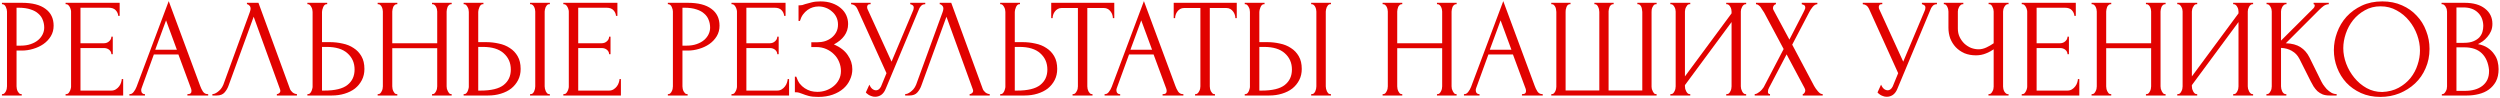
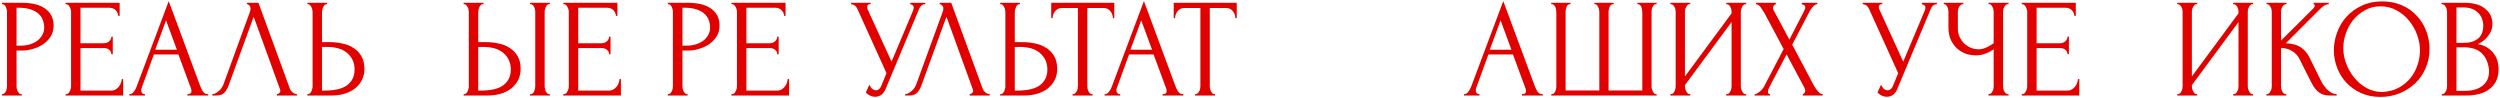
<svg xmlns="http://www.w3.org/2000/svg" width="890" height="35" viewBox="0 0 890 35" fill="none">
  <path d="M0.691 1H7.791C11.491 1 14.291 1.717 16.191 3.15C18.125 4.55 19.091 6.55 19.091 9.15C19.091 10.55 18.758 11.8 18.091 12.9C17.425 14 16.541 14.933 15.441 15.7C14.375 16.433 13.158 17 11.791 17.4C10.458 17.8 9.125 18 7.791 18H5.891V30.75C5.891 31.017 5.925 31.317 5.991 31.65C6.058 31.95 6.158 32.233 6.291 32.5C6.458 32.767 6.625 33 6.791 33.2C6.991 33.4 7.225 33.5 7.491 33.5H7.741V34H0.691V33.5H0.941C1.175 33.5 1.391 33.4 1.591 33.2C1.791 33 1.958 32.767 2.091 32.5C2.225 32.233 2.325 31.95 2.391 31.65C2.458 31.317 2.491 31.017 2.491 30.75V4.1C2.491 3.633 2.358 3.1 2.091 2.5C1.825 1.9 1.441 1.567 0.941 1.5H0.691V1ZM5.891 2.75V16.25H7.391C8.725 16.25 9.908 16.067 10.941 15.7C12.008 15.333 12.891 14.85 13.591 14.25C14.291 13.65 14.825 12.967 15.191 12.2C15.558 11.433 15.741 10.65 15.741 9.85C15.741 8.883 15.575 7.983 15.241 7.15C14.941 6.283 14.425 5.533 13.691 4.9C12.991 4.233 12.058 3.717 10.891 3.35C9.725 2.95 8.291 2.75 6.591 2.75H5.891Z" fill="#E10200" />
  <path d="M23.349 33.5H23.599C23.866 33.5 24.099 33.417 24.299 33.25C24.499 33.05 24.666 32.817 24.799 32.55C24.965 32.283 25.082 32 25.149 31.7C25.249 31.4 25.299 31.117 25.299 30.85V4.1C25.299 3.867 25.249 3.6 25.149 3.3C25.082 3 24.965 2.717 24.799 2.45C24.666 2.183 24.499 1.967 24.299 1.8C24.099 1.6 23.866 1.5 23.599 1.5H23.349V1H42.599V5.65H42.099C42.032 4.883 41.732 4.217 41.199 3.65C40.666 3.05 39.832 2.75 38.699 2.75H28.649V15.4H36.949C37.715 15.4 38.349 15.167 38.849 14.7C39.382 14.233 39.649 13.683 39.649 13.05H40.149V19.3H39.649C39.649 18.7 39.399 18.183 38.899 17.75C38.399 17.317 37.749 17.1 36.949 17.1H28.649V32.25H39.599C40.232 32.25 40.782 32.1 41.249 31.8C41.715 31.5 42.099 31.15 42.399 30.75C42.732 30.317 42.965 29.867 43.099 29.4C43.266 28.9 43.349 28.483 43.349 28.15H43.849V34H23.349V33.5Z" fill="#E10200" />
  <path d="M66.716 33.5H66.966C67.766 33.5 68.166 33.133 68.166 32.4C68.166 32.133 68.116 31.85 68.016 31.55L63.516 19.4H54.766L50.416 31.35C50.316 31.617 50.266 31.867 50.266 32.1C50.266 32.533 50.383 32.883 50.616 33.15C50.85 33.383 51.1 33.5 51.366 33.5H51.616V34H46.066V33.5H46.316C46.75 33.5 47.166 33.25 47.566 32.75C48 32.217 48.35 31.6 48.616 30.9L60.066 0.4L71.266 30.6C71.5 31.267 71.816 31.917 72.216 32.55C72.65 33.183 73.2 33.5 73.866 33.5H74.116V34H66.716V33.5ZM55.266 17.7H62.966L59.116 7.25L55.266 17.7Z" fill="#E10200" />
  <path d="M81.359 30.5C81.059 31.367 80.592 32.167 79.959 32.9C79.325 33.633 78.392 34 77.159 34H75.609V33.5C75.809 33.5 76.075 33.45 76.409 33.35C76.742 33.217 77.092 33.017 77.459 32.75C77.825 32.483 78.192 32.15 78.559 31.75C78.925 31.317 79.242 30.783 79.509 30.15L88.959 4.25C89.125 3.75 89.209 3.367 89.209 3.1C89.209 2.6 89.059 2.217 88.759 1.95C88.492 1.65 88.209 1.5 87.909 1.5V1H92.009L103.209 31.6C103.375 32.067 103.692 32.5 104.159 32.9C104.625 33.267 105.142 33.467 105.709 33.5V34H98.559V33.5C98.825 33.5 99.092 33.4 99.359 33.2C99.659 32.967 99.809 32.667 99.809 32.3C99.809 32.2 99.775 32.05 99.709 31.85L90.309 5.95L81.359 30.5Z" fill="#E10200" />
  <path d="M109.433 33.5H109.683C109.916 33.5 110.133 33.417 110.333 33.25C110.533 33.05 110.699 32.817 110.833 32.55C110.966 32.283 111.066 32 111.133 31.7C111.233 31.4 111.283 31.133 111.283 30.9V4.25C111.283 4.017 111.249 3.733 111.183 3.4C111.116 3.067 110.999 2.767 110.833 2.5C110.699 2.233 110.533 2 110.333 1.8C110.133 1.6 109.916 1.5 109.683 1.5H109.433V1H116.483V1.5H116.133C115.666 1.567 115.299 1.933 115.033 2.6C114.766 3.233 114.633 3.783 114.633 4.25V15H117.433C118.966 15 120.466 15.167 121.933 15.5C123.433 15.8 124.749 16.333 125.883 17.1C127.049 17.833 127.983 18.817 128.683 20.05C129.383 21.25 129.733 22.75 129.733 24.55C129.733 26.017 129.433 27.333 128.833 28.5C128.233 29.667 127.416 30.667 126.383 31.5C125.349 32.3 124.116 32.917 122.683 33.35C121.283 33.783 119.766 34 118.133 34H109.433V33.5ZM115.383 32.25C119.249 32.25 122.016 31.583 123.683 30.25C125.383 28.917 126.233 27.083 126.233 24.75C126.233 22.383 125.383 20.45 123.683 18.95C122.016 17.45 119.549 16.7 116.283 16.7H114.633V32.25H115.383Z" fill="#E10200" />
-   <path d="M153.797 33.5H154.047C154.28 33.5 154.497 33.417 154.697 33.25C154.897 33.05 155.064 32.817 155.197 32.55C155.364 32.25 155.48 31.95 155.547 31.65C155.614 31.317 155.647 31.017 155.647 30.75V17.15H139.647V30.75C139.647 31.017 139.68 31.317 139.747 31.65C139.814 31.95 139.914 32.233 140.047 32.5C140.18 32.767 140.33 33 140.497 33.2C140.697 33.4 140.93 33.5 141.197 33.5H141.447V34H134.447V33.5H134.697C134.93 33.5 135.147 33.417 135.347 33.25C135.547 33.05 135.714 32.817 135.847 32.55C136.014 32.25 136.13 31.95 136.197 31.65C136.264 31.317 136.297 31.017 136.297 30.75V4.1C136.297 3.867 136.264 3.6 136.197 3.3C136.13 3 136.03 2.717 135.897 2.45C135.764 2.183 135.597 1.967 135.397 1.8C135.197 1.6 134.964 1.5 134.697 1.5H134.447V1H141.447V1.5H141.197C140.93 1.5 140.697 1.6 140.497 1.8C140.297 1.967 140.13 2.183 139.997 2.45C139.897 2.717 139.814 3 139.747 3.3C139.68 3.6 139.647 3.867 139.647 4.1V15.4H155.647V4.1C155.647 3.867 155.614 3.6 155.547 3.3C155.48 3 155.38 2.717 155.247 2.45C155.114 2.183 154.947 1.967 154.747 1.8C154.547 1.6 154.314 1.5 154.047 1.5H153.797V1H160.797V1.5H160.547C160.28 1.5 160.047 1.6 159.847 1.8C159.647 1.967 159.48 2.183 159.347 2.45C159.247 2.717 159.164 3 159.097 3.3C159.03 3.6 158.997 3.867 158.997 4.1V30.75C158.997 31.017 159.03 31.317 159.097 31.65C159.197 31.95 159.314 32.233 159.447 32.5C159.58 32.767 159.73 33 159.897 33.2C160.097 33.4 160.314 33.5 160.547 33.5H160.797V34H153.797V33.5Z" fill="#E10200" />
  <path d="M165.05 33.5H165.3C165.534 33.5 165.75 33.417 165.95 33.25C166.15 33.05 166.317 32.817 166.45 32.55C166.584 32.283 166.684 32 166.75 31.7C166.85 31.4 166.9 31.133 166.9 30.9V4.25C166.9 4.017 166.867 3.733 166.8 3.4C166.734 3.067 166.617 2.767 166.45 2.5C166.317 2.233 166.15 2 165.95 1.8C165.75 1.6 165.534 1.5 165.3 1.5H165.05V1H172.1V1.5H171.75C171.284 1.567 170.917 1.933 170.65 2.6C170.384 3.233 170.25 3.783 170.25 4.25V15H173.05C174.584 15 176.084 15.167 177.55 15.5C179.05 15.8 180.367 16.333 181.5 17.1C182.667 17.833 183.6 18.817 184.3 20.05C185 21.25 185.35 22.75 185.35 24.55C185.35 26.017 185.05 27.333 184.45 28.5C183.85 29.667 183.034 30.667 182 31.5C180.967 32.3 179.734 32.917 178.3 33.35C176.9 33.783 175.384 34 173.75 34H165.05V33.5ZM171 32.25C174.867 32.25 177.634 31.583 179.3 30.25C181 28.917 181.85 27.083 181.85 24.75C181.85 22.383 181 20.45 179.3 18.95C177.634 17.45 175.167 16.7 171.9 16.7H170.25V32.25H171ZM188.7 1H195.75V1.5H195.35C195.117 1.533 194.9 1.65 194.7 1.85C194.534 2.05 194.384 2.283 194.25 2.55C194.15 2.783 194.067 3.05 194 3.35C193.934 3.617 193.9 3.867 193.9 4.1V30.75C193.9 31.017 193.934 31.3 194 31.6C194.067 31.9 194.167 32.2 194.3 32.5C194.434 32.767 194.584 33 194.75 33.2C194.95 33.367 195.167 33.467 195.4 33.5H195.75V34H188.7V33.5H188.95C189.217 33.5 189.45 33.417 189.65 33.25C189.85 33.05 190.017 32.817 190.15 32.55C190.284 32.25 190.384 31.95 190.45 31.65C190.517 31.317 190.55 31.017 190.55 30.75V4.1C190.55 3.867 190.517 3.6 190.45 3.3C190.384 3 190.284 2.717 190.15 2.45C190.017 2.183 189.85 1.967 189.65 1.8C189.45 1.6 189.217 1.5 188.95 1.5H188.7V1Z" fill="#E10200" />
  <path d="M200.546 33.5H200.796C201.063 33.5 201.296 33.417 201.496 33.25C201.696 33.05 201.863 32.817 201.996 32.55C202.163 32.283 202.279 32 202.346 31.7C202.446 31.4 202.496 31.117 202.496 30.85V4.1C202.496 3.867 202.446 3.6 202.346 3.3C202.279 3 202.163 2.717 201.996 2.45C201.863 2.183 201.696 1.967 201.496 1.8C201.296 1.6 201.063 1.5 200.796 1.5H200.546V1H219.796V5.65H219.296C219.229 4.883 218.929 4.217 218.396 3.65C217.863 3.05 217.029 2.75 215.896 2.75H205.846V15.4H214.146C214.913 15.4 215.546 15.167 216.046 14.7C216.579 14.233 216.846 13.683 216.846 13.05H217.346V19.3H216.846C216.846 18.7 216.596 18.183 216.096 17.75C215.596 17.317 214.946 17.1 214.146 17.1H205.846V32.25H216.796C217.429 32.25 217.979 32.1 218.446 31.8C218.913 31.5 219.296 31.15 219.596 30.75C219.929 30.317 220.163 29.867 220.296 29.4C220.463 28.9 220.546 28.483 220.546 28.15H221.046V34H200.546V33.5Z" fill="#E10200" />
  <path d="M237.752 1H244.852C248.552 1 251.352 1.717 253.252 3.15C255.185 4.55 256.152 6.55 256.152 9.15C256.152 10.55 255.819 11.8 255.152 12.9C254.485 14 253.602 14.933 252.502 15.7C251.435 16.433 250.219 17 248.852 17.4C247.519 17.8 246.185 18 244.852 18H242.952V30.75C242.952 31.017 242.985 31.317 243.052 31.65C243.119 31.95 243.219 32.233 243.352 32.5C243.519 32.767 243.685 33 243.852 33.2C244.052 33.4 244.285 33.5 244.552 33.5H244.802V34H237.752V33.5H238.002C238.235 33.5 238.452 33.4 238.652 33.2C238.852 33 239.019 32.767 239.152 32.5C239.285 32.233 239.385 31.95 239.452 31.65C239.519 31.317 239.552 31.017 239.552 30.75V4.1C239.552 3.633 239.419 3.1 239.152 2.5C238.885 1.9 238.502 1.567 238.002 1.5H237.752V1ZM242.952 2.75V16.25H244.452C245.785 16.25 246.969 16.067 248.002 15.7C249.069 15.333 249.952 14.85 250.652 14.25C251.352 13.65 251.885 12.967 252.252 12.2C252.619 11.433 252.802 10.65 252.802 9.85C252.802 8.883 252.635 7.983 252.302 7.15C252.002 6.283 251.485 5.533 250.752 4.9C250.052 4.233 249.119 3.717 247.952 3.35C246.785 2.95 245.352 2.75 243.652 2.75H242.952Z" fill="#E10200" />
  <path d="M260.409 33.5H260.659C260.926 33.5 261.159 33.417 261.359 33.25C261.559 33.05 261.726 32.817 261.859 32.55C262.026 32.283 262.143 32 262.209 31.7C262.309 31.4 262.359 31.117 262.359 30.85V4.1C262.359 3.867 262.309 3.6 262.209 3.3C262.143 3 262.026 2.717 261.859 2.45C261.726 2.183 261.559 1.967 261.359 1.8C261.159 1.6 260.926 1.5 260.659 1.5H260.409V1H279.659V5.65H279.159C279.093 4.883 278.793 4.217 278.259 3.65C277.726 3.05 276.893 2.75 275.759 2.75H265.709V15.4H274.009C274.776 15.4 275.409 15.167 275.909 14.7C276.443 14.233 276.709 13.683 276.709 13.05H277.209V19.3H276.709C276.709 18.7 276.459 18.183 275.959 17.75C275.459 17.317 274.809 17.1 274.009 17.1H265.709V32.25H276.659C277.293 32.25 277.843 32.1 278.309 31.8C278.776 31.5 279.159 31.15 279.459 30.75C279.793 30.317 280.026 29.867 280.159 29.4C280.326 28.9 280.409 28.483 280.409 28.15H280.909V34H260.409V33.5Z" fill="#E10200" />
-   <path d="M284.277 1.9H284.727C284.994 1.9 285.294 1.867 285.627 1.8C285.96 1.7 286.31 1.583 286.677 1.45C287.31 1.25 288.06 1.05 288.927 0.85C289.794 0.617 290.844 0.5 292.077 0.5C293.644 0.5 295.027 0.717 296.227 1.15C297.46 1.583 298.494 2.167 299.327 2.9C300.194 3.633 300.844 4.483 301.277 5.45C301.71 6.417 301.927 7.45 301.927 8.55C301.927 10.117 301.477 11.517 300.577 12.75C299.71 13.95 298.477 14.967 296.877 15.8C299.144 16.8 300.794 18.083 301.827 19.65C302.894 21.183 303.427 22.85 303.427 24.65C303.427 25.95 303.144 27.2 302.577 28.4C302.044 29.6 301.26 30.65 300.227 31.55C299.194 32.45 297.927 33.167 296.427 33.7C294.927 34.233 293.21 34.5 291.277 34.5C289.877 34.5 288.744 34.383 287.877 34.15C287.01 33.917 286.26 33.667 285.627 33.4C285.227 33.233 284.844 33.1 284.477 33C284.144 32.9 283.794 32.85 283.427 32.85H282.977V27.3H283.477C283.777 28.233 284.177 29.05 284.677 29.75C285.21 30.417 285.81 30.967 286.477 31.4C287.144 31.833 287.86 32.167 288.627 32.4C289.394 32.6 290.177 32.7 290.977 32.7C292.01 32.7 293.027 32.533 294.027 32.2C295.06 31.833 295.96 31.333 296.727 30.7C297.527 30.067 298.16 29.3 298.627 28.4C299.127 27.467 299.377 26.433 299.377 25.3C299.377 24.167 299.16 23.083 298.727 22.05C298.294 20.983 297.677 20.067 296.877 19.3C296.11 18.533 295.194 17.917 294.127 17.45C293.06 16.983 291.894 16.75 290.627 16.75H288.827V15.05H290.877C291.877 15.05 292.827 14.917 293.727 14.65C294.627 14.35 295.41 13.933 296.077 13.4C296.777 12.833 297.327 12.167 297.727 11.4C298.127 10.633 298.327 9.75 298.327 8.75C298.327 7.75 298.127 6.85 297.727 6.05C297.327 5.25 296.794 4.583 296.127 4.05C295.494 3.483 294.76 3.05 293.927 2.75C293.127 2.45 292.294 2.3 291.427 2.3C290.727 2.3 290.044 2.4 289.377 2.6C288.71 2.8 288.077 3.117 287.477 3.55C286.877 3.983 286.344 4.517 285.877 5.15C285.41 5.783 285.044 6.55 284.777 7.45H284.277V1.9Z" fill="#E10200" />
  <path d="M302.992 1H309.942V1.5H309.642C309.275 1.5 309.025 1.617 308.892 1.85C308.758 2.05 308.692 2.267 308.692 2.5C308.692 2.667 308.708 2.817 308.742 2.95C308.775 3.083 308.808 3.183 308.842 3.25L317.392 21.95L325.042 3.8C325.075 3.733 325.125 3.6 325.192 3.4C325.258 3.167 325.292 2.95 325.292 2.75C325.292 2.283 325.125 1.967 324.792 1.8C324.458 1.6 324.208 1.5 324.042 1.5V1H329.392V1.5C328.792 1.5 328.325 1.667 327.992 2C327.692 2.3 327.458 2.617 327.292 2.95L315.292 31.65C314.892 32.617 314.358 33.333 313.692 33.8C313.025 34.233 312.308 34.45 311.542 34.45C311.042 34.45 310.592 34.367 310.192 34.2C309.792 34.067 309.442 33.9 309.142 33.7C308.842 33.5 308.608 33.317 308.442 33.15C308.308 32.983 308.242 32.9 308.242 32.9L309.492 30.15C309.758 30.783 310.108 31.283 310.542 31.65C310.975 31.983 311.425 32.15 311.892 32.15C312.192 32.15 312.492 32.05 312.792 31.85C313.125 31.617 313.408 31.267 313.642 30.8L315.592 26.05L305.192 3.1C304.725 2.1 303.992 1.567 302.992 1.5V1Z" fill="#E10200" />
  <path d="M327.989 30.5C327.689 31.367 327.223 32.167 326.589 32.9C325.956 33.633 325.023 34 323.789 34H322.239V33.5C322.439 33.5 322.706 33.45 323.039 33.35C323.373 33.217 323.723 33.017 324.089 32.75C324.456 32.483 324.823 32.15 325.189 31.75C325.556 31.317 325.873 30.783 326.139 30.15L335.589 4.25C335.756 3.75 335.839 3.367 335.839 3.1C335.839 2.6 335.689 2.217 335.389 1.95C335.123 1.65 334.839 1.5 334.539 1.5V1H338.639L349.839 31.6C350.006 32.067 350.323 32.5 350.789 32.9C351.256 33.267 351.773 33.467 352.339 33.5V34H345.189V33.5C345.456 33.5 345.723 33.4 345.989 33.2C346.289 32.967 346.439 32.667 346.439 32.3C346.439 32.2 346.406 32.05 346.339 31.85L336.939 5.95L327.989 30.5Z" fill="#E10200" />
  <path d="M356.064 33.5H356.314C356.547 33.5 356.764 33.417 356.964 33.25C357.164 33.05 357.33 32.817 357.464 32.55C357.597 32.283 357.697 32 357.764 31.7C357.864 31.4 357.914 31.133 357.914 30.9V4.25C357.914 4.017 357.88 3.733 357.814 3.4C357.747 3.067 357.63 2.767 357.464 2.5C357.33 2.233 357.164 2 356.964 1.8C356.764 1.6 356.547 1.5 356.314 1.5H356.064V1H363.114V1.5H362.764C362.297 1.567 361.93 1.933 361.664 2.6C361.397 3.233 361.264 3.783 361.264 4.25V15H364.064C365.597 15 367.097 15.167 368.564 15.5C370.064 15.8 371.38 16.333 372.514 17.1C373.68 17.833 374.614 18.817 375.314 20.05C376.014 21.25 376.364 22.75 376.364 24.55C376.364 26.017 376.064 27.333 375.464 28.5C374.864 29.667 374.047 30.667 373.014 31.5C371.98 32.3 370.747 32.917 369.314 33.35C367.914 33.783 366.397 34 364.764 34H356.064V33.5ZM362.014 32.25C365.88 32.25 368.647 31.583 370.314 30.25C372.014 28.917 372.864 27.083 372.864 24.75C372.864 22.383 372.014 20.45 370.314 18.95C368.647 17.45 366.18 16.7 362.914 16.7H361.264V32.25H362.014Z" fill="#E10200" />
  <path d="M388.684 33.5H388.934V34H381.834V33.5H382.084C382.351 33.5 382.584 33.4 382.784 33.2C382.984 33 383.151 32.767 383.284 32.5C383.451 32.233 383.568 31.95 383.634 31.65C383.701 31.317 383.734 31.017 383.734 30.75V2.85H377.934C377.401 2.85 376.934 2.967 376.534 3.2C376.134 3.433 375.801 3.733 375.534 4.1C375.268 4.433 375.068 4.817 374.934 5.25C374.801 5.65 374.734 6.05 374.734 6.45H374.234V1H396.684V6.45H396.184C396.184 6.05 396.118 5.65 395.984 5.25C395.851 4.817 395.651 4.433 395.384 4.1C395.118 3.733 394.784 3.433 394.384 3.2C393.984 2.967 393.518 2.85 392.984 2.85H387.084V30.75C387.084 31.017 387.118 31.317 387.184 31.65C387.251 31.95 387.351 32.233 387.484 32.5C387.651 32.767 387.818 33 387.984 33.2C388.184 33.4 388.418 33.5 388.684 33.5Z" fill="#E10200" />
  <path d="M413.884 33.5H414.134C414.934 33.5 415.334 33.133 415.334 32.4C415.334 32.133 415.284 31.85 415.184 31.55L410.684 19.4H401.934L397.584 31.35C397.484 31.617 397.434 31.867 397.434 32.1C397.434 32.533 397.551 32.883 397.784 33.15C398.018 33.383 398.268 33.5 398.534 33.5H398.784V34H393.234V33.5H393.484C393.918 33.5 394.334 33.25 394.734 32.75C395.168 32.217 395.518 31.6 395.784 30.9L407.234 0.4L418.434 30.6C418.668 31.267 418.984 31.917 419.384 32.55C419.818 33.183 420.368 33.5 421.034 33.5H421.284V34H413.884V33.5ZM402.434 17.7H410.134L406.284 7.25L402.434 17.7Z" fill="#E10200" />
  <path d="M432.288 33.5H432.538V34H425.438V33.5H425.688C425.955 33.5 426.188 33.4 426.388 33.2C426.588 33 426.755 32.767 426.888 32.5C427.055 32.233 427.171 31.95 427.238 31.65C427.305 31.317 427.338 31.017 427.338 30.75V2.85H421.538C421.005 2.85 420.538 2.967 420.138 3.2C419.738 3.433 419.405 3.733 419.138 4.1C418.871 4.433 418.671 4.817 418.538 5.25C418.405 5.65 418.338 6.05 418.338 6.45H417.838V1H440.288V6.45H439.788C439.788 6.05 439.721 5.65 439.588 5.25C439.455 4.817 439.255 4.433 438.988 4.1C438.721 3.733 438.388 3.433 437.988 3.2C437.588 2.967 437.121 2.85 436.588 2.85H430.688V30.75C430.688 31.017 430.721 31.317 430.788 31.65C430.855 31.95 430.955 32.233 431.088 32.5C431.255 32.767 431.421 33 431.588 33.2C431.788 33.4 432.021 33.5 432.288 33.5Z" fill="#E10200" />
-   <path d="M443.127 33.5H443.377C443.61 33.5 443.827 33.417 444.027 33.25C444.227 33.05 444.393 32.817 444.527 32.55C444.66 32.283 444.76 32 444.827 31.7C444.927 31.4 444.977 31.133 444.977 30.9V4.25C444.977 4.017 444.943 3.733 444.877 3.4C444.81 3.067 444.693 2.767 444.527 2.5C444.393 2.233 444.227 2 444.027 1.8C443.827 1.6 443.61 1.5 443.377 1.5H443.127V1H450.177V1.5H449.827C449.36 1.567 448.993 1.933 448.727 2.6C448.46 3.233 448.327 3.783 448.327 4.25V15H451.127C452.66 15 454.16 15.167 455.627 15.5C457.127 15.8 458.443 16.333 459.577 17.1C460.743 17.833 461.677 18.817 462.377 20.05C463.077 21.25 463.427 22.75 463.427 24.55C463.427 26.017 463.127 27.333 462.527 28.5C461.927 29.667 461.11 30.667 460.077 31.5C459.043 32.3 457.81 32.917 456.377 33.35C454.977 33.783 453.46 34 451.827 34H443.127V33.5ZM449.077 32.25C452.943 32.25 455.71 31.583 457.377 30.25C459.077 28.917 459.927 27.083 459.927 24.75C459.927 22.383 459.077 20.45 457.377 18.95C455.71 17.45 453.243 16.7 449.977 16.7H448.327V32.25H449.077ZM466.777 1H473.827V1.5H473.427C473.193 1.533 472.977 1.65 472.777 1.85C472.61 2.05 472.46 2.283 472.327 2.55C472.227 2.783 472.143 3.05 472.077 3.35C472.01 3.617 471.977 3.867 471.977 4.1V30.75C471.977 31.017 472.01 31.3 472.077 31.6C472.143 31.9 472.243 32.2 472.377 32.5C472.51 32.767 472.66 33 472.827 33.2C473.027 33.367 473.243 33.467 473.477 33.5H473.827V34H466.777V33.5H467.027C467.293 33.5 467.527 33.417 467.727 33.25C467.927 33.05 468.093 32.817 468.227 32.55C468.36 32.25 468.46 31.95 468.527 31.65C468.593 31.317 468.627 31.017 468.627 30.75V4.1C468.627 3.867 468.593 3.6 468.527 3.3C468.46 3 468.36 2.717 468.227 2.45C468.093 2.183 467.927 1.967 467.727 1.8C467.527 1.6 467.293 1.5 467.027 1.5H466.777V1Z" fill="#E10200" />
-   <path d="M511.561 33.5H511.811C512.044 33.5 512.261 33.417 512.461 33.25C512.661 33.05 512.827 32.817 512.961 32.55C513.127 32.25 513.244 31.95 513.311 31.65C513.377 31.317 513.411 31.017 513.411 30.75V17.15H497.411V30.75C497.411 31.017 497.444 31.317 497.511 31.65C497.577 31.95 497.677 32.233 497.811 32.5C497.944 32.767 498.094 33 498.261 33.2C498.461 33.4 498.694 33.5 498.961 33.5H499.211V34H492.211V33.5H492.461C492.694 33.5 492.911 33.417 493.111 33.25C493.311 33.05 493.477 32.817 493.611 32.55C493.777 32.25 493.894 31.95 493.961 31.65C494.027 31.317 494.061 31.017 494.061 30.75V4.1C494.061 3.867 494.027 3.6 493.961 3.3C493.894 3 493.794 2.717 493.661 2.45C493.527 2.183 493.361 1.967 493.161 1.8C492.961 1.6 492.727 1.5 492.461 1.5H492.211V1H499.211V1.5H498.961C498.694 1.5 498.461 1.6 498.261 1.8C498.061 1.967 497.894 2.183 497.761 2.45C497.661 2.717 497.577 3 497.511 3.3C497.444 3.6 497.411 3.867 497.411 4.1V15.4H513.411V4.1C513.411 3.867 513.377 3.6 513.311 3.3C513.244 3 513.144 2.717 513.011 2.45C512.877 2.183 512.711 1.967 512.511 1.8C512.311 1.6 512.077 1.5 511.811 1.5H511.561V1H518.561V1.5H518.311C518.044 1.5 517.811 1.6 517.611 1.8C517.411 1.967 517.244 2.183 517.111 2.45C517.011 2.717 516.927 3 516.861 3.3C516.794 3.6 516.761 3.867 516.761 4.1V30.75C516.761 31.017 516.794 31.317 516.861 31.65C516.961 31.95 517.077 32.233 517.211 32.5C517.344 32.767 517.494 33 517.661 33.2C517.861 33.4 518.077 33.5 518.311 33.5H518.561V34H511.561V33.5Z" fill="#E10200" />
  <path d="M541.814 33.5H542.064C542.864 33.5 543.264 33.133 543.264 32.4C543.264 32.133 543.214 31.85 543.114 31.55L538.614 19.4H529.864L525.514 31.35C525.414 31.617 525.364 31.867 525.364 32.1C525.364 32.533 525.481 32.883 525.714 33.15C525.947 33.383 526.197 33.5 526.464 33.5H526.714V34H521.164V33.5H521.414C521.847 33.5 522.264 33.25 522.664 32.75C523.097 32.217 523.447 31.6 523.714 30.9L535.164 0.4L546.364 30.6C546.597 31.267 546.914 31.917 547.314 32.55C547.747 33.183 548.297 33.5 548.964 33.5H549.214V34H541.814V33.5ZM530.364 17.7H538.064L534.214 7.25L530.364 17.7Z" fill="#E10200" />
  <path d="M567.606 1H574.456V1.5H574.206C573.94 1.5 573.706 1.6 573.506 1.8C573.306 1.967 573.14 2.183 573.006 2.45C572.906 2.717 572.823 3 572.756 3.3C572.69 3.567 572.656 3.8 572.656 4V32.2H584.656V4.25C584.656 4.017 584.623 3.75 584.556 3.45C584.523 3.117 584.456 2.817 584.356 2.55C584.256 2.283 584.106 2.05 583.906 1.85C583.74 1.65 583.523 1.533 583.256 1.5H582.906V1H589.756V1.5H589.506C589.206 1.5 588.956 1.6 588.756 1.8C588.59 2 588.44 2.233 588.306 2.5C588.173 2.767 588.073 3.067 588.006 3.4C587.973 3.733 587.956 4.017 587.956 4.25V30.9C587.956 31.133 587.99 31.4 588.056 31.7C588.156 32 588.273 32.283 588.406 32.55C588.54 32.817 588.69 33.05 588.856 33.25C589.056 33.417 589.273 33.5 589.506 33.5H589.756V34H552.256V33.5H552.506C552.74 33.5 552.956 33.417 553.156 33.25C553.356 33.05 553.523 32.817 553.656 32.55C553.79 32.283 553.89 32 553.956 31.7C554.023 31.4 554.056 31.133 554.056 30.9V4.25C554.056 4.017 554.023 3.733 553.956 3.4C553.923 3.067 553.84 2.767 553.706 2.5C553.573 2.233 553.406 2 553.206 1.8C553.04 1.6 552.806 1.5 552.506 1.5H552.256V1H559.106V1.5H558.756C558.49 1.533 558.256 1.65 558.056 1.85C557.89 2.05 557.756 2.283 557.656 2.55C557.556 2.817 557.473 3.117 557.406 3.45C557.373 3.75 557.356 4.017 557.356 4.25V32.2H569.356V4.25C569.356 4.017 569.323 3.733 569.256 3.4C569.19 3.067 569.09 2.767 568.956 2.5C568.856 2.233 568.706 2 568.506 1.8C568.306 1.6 568.09 1.5 567.856 1.5H567.606V1Z" fill="#E10200" />
  <path d="M614.538 33.5H614.788C615.055 33.5 615.288 33.417 615.488 33.25C615.688 33.05 615.855 32.817 615.988 32.55C616.155 32.25 616.271 31.95 616.338 31.65C616.405 31.317 616.438 31.017 616.438 30.75V7.85L599.838 30.3V30.75C599.838 31.017 599.871 31.317 599.938 31.65C600.038 31.95 600.155 32.233 600.288 32.5C600.421 32.767 600.588 33 600.788 33.2C600.988 33.4 601.221 33.5 601.488 33.5H601.738V34H594.638V33.5H594.888C595.155 33.5 595.388 33.417 595.588 33.25C595.788 33.05 595.955 32.817 596.088 32.55C596.255 32.25 596.371 31.95 596.438 31.65C596.505 31.317 596.538 31.017 596.538 30.75V4.1C596.538 3.867 596.505 3.6 596.438 3.3C596.371 3 596.255 2.717 596.088 2.45C595.955 2.183 595.788 1.967 595.588 1.8C595.388 1.6 595.155 1.5 594.888 1.5H594.638V1H601.738V1.5H601.338C601.105 1.533 600.888 1.65 600.688 1.85C600.521 2.05 600.371 2.283 600.238 2.55C600.105 2.783 600.005 3.05 599.938 3.35C599.871 3.617 599.838 3.867 599.838 4.1V27.2L616.438 4.75V4.1C616.438 3.867 616.405 3.6 616.338 3.3C616.271 3 616.155 2.717 615.988 2.45C615.855 2.183 615.688 1.967 615.488 1.8C615.288 1.6 615.055 1.5 614.788 1.5H614.538V1H621.638V1.5H621.388C621.121 1.5 620.888 1.6 620.688 1.8C620.488 1.967 620.321 2.183 620.188 2.45C620.055 2.717 619.938 3 619.838 3.3C619.771 3.6 619.738 3.867 619.738 4.1V30.75C619.738 31.017 619.771 31.3 619.838 31.6C619.938 31.9 620.055 32.2 620.188 32.5C620.321 32.767 620.488 33 620.688 33.2C620.888 33.4 621.121 33.5 621.388 33.5H621.638V34H614.538V33.5Z" fill="#E10200" />
  <path d="M634.976 17.45L628.026 4.45C627.86 4.183 627.659 3.883 627.426 3.55C627.226 3.183 627.01 2.85 626.776 2.55C626.543 2.25 626.276 2 625.976 1.8C625.71 1.6 625.426 1.5 625.126 1.5V1H632.226V1.5C632.026 1.5 631.793 1.633 631.526 1.9C631.293 2.167 631.176 2.5 631.176 2.9C631.176 3.133 631.243 3.367 631.376 3.6L637.026 14.1L642.176 4.1C642.176 4 642.226 3.9 642.326 3.8C642.393 3.633 642.46 3.467 642.526 3.3C642.626 3.1 642.676 2.917 642.676 2.75C642.676 2.217 642.493 1.883 642.126 1.75C641.759 1.583 641.526 1.5 641.426 1.5V1H646.976V1.5C646.41 1.5 645.86 1.817 645.326 2.45C644.826 3.05 644.426 3.65 644.126 4.25L638.026 15.9L645.826 30.6C645.993 30.9 646.193 31.217 646.426 31.55C646.659 31.883 646.909 32.2 647.176 32.5C647.443 32.8 647.71 33.05 647.976 33.25C648.276 33.417 648.576 33.5 648.876 33.5V34H641.776V33.5C641.976 33.5 642.176 33.367 642.376 33.1C642.576 32.833 642.676 32.517 642.676 32.15C642.676 31.917 642.576 31.617 642.376 31.25L636.026 19.35L629.776 31.25C629.676 31.45 629.576 31.683 629.476 31.95C629.41 32.217 629.376 32.467 629.376 32.7C629.376 33.233 629.626 33.5 630.126 33.5V34H624.676V33.5C624.909 33.5 625.176 33.433 625.476 33.3C625.776 33.133 626.076 32.933 626.376 32.7C626.676 32.467 626.96 32.2 627.226 31.9C627.493 31.6 627.709 31.317 627.876 31.05L634.976 17.45Z" fill="#E10200" />
  <path d="M663.148 1H670.098V1.5H669.798C669.431 1.5 669.181 1.617 669.048 1.85C668.915 2.05 668.848 2.267 668.848 2.5C668.848 2.667 668.865 2.817 668.898 2.95C668.931 3.083 668.965 3.183 668.998 3.25L677.548 21.95L685.198 3.8C685.231 3.733 685.281 3.6 685.348 3.4C685.415 3.167 685.448 2.95 685.448 2.75C685.448 2.283 685.281 1.967 684.948 1.8C684.615 1.6 684.365 1.5 684.198 1.5V1H689.548V1.5C688.948 1.5 688.481 1.667 688.148 2C687.848 2.3 687.615 2.617 687.448 2.95L675.448 31.65C675.048 32.617 674.515 33.333 673.848 33.8C673.181 34.233 672.465 34.45 671.698 34.45C671.198 34.45 670.748 34.367 670.348 34.2C669.948 34.067 669.598 33.9 669.298 33.7C668.998 33.5 668.765 33.317 668.598 33.15C668.465 32.983 668.398 32.9 668.398 32.9L669.648 30.15C669.915 30.783 670.265 31.283 670.698 31.65C671.131 31.983 671.581 32.15 672.048 32.15C672.348 32.15 672.648 32.05 672.948 31.85C673.281 31.617 673.565 31.267 673.798 30.8L675.748 26.05L665.348 3.1C664.881 2.1 664.148 1.567 663.148 1.5V1Z" fill="#E10200" />
  <path d="M707.895 33.5H708.145C708.379 33.5 708.595 33.417 708.795 33.25C708.995 33.05 709.162 32.817 709.295 32.55C709.462 32.283 709.579 32 709.645 31.7C709.712 31.4 709.745 31.117 709.745 30.85V17.55C709.079 18.05 708.179 18.533 707.045 19C705.912 19.467 704.712 19.7 703.445 19.7C701.945 19.7 700.579 19.45 699.345 18.95C698.145 18.417 697.112 17.7 696.245 16.8C695.412 15.9 694.762 14.867 694.295 13.7C693.862 12.5 693.645 11.233 693.645 9.9V4.1C693.645 3.867 693.612 3.6 693.545 3.3C693.479 3 693.379 2.717 693.245 2.45C693.145 2.183 692.995 1.967 692.795 1.8C692.629 1.6 692.445 1.5 692.245 1.5H691.995V1H698.945V1.5H698.695C698.429 1.5 698.195 1.6 697.995 1.8C697.795 1.967 697.612 2.183 697.445 2.45C697.312 2.717 697.195 3 697.095 3.3C697.029 3.6 696.995 3.867 696.995 4.1V10.2C696.995 11.3 697.212 12.3 697.645 13.2C698.079 14.1 698.645 14.883 699.345 15.55C700.045 16.183 700.829 16.683 701.695 17.05C702.595 17.383 703.495 17.55 704.395 17.55C705.295 17.55 706.212 17.333 707.145 16.9C708.079 16.467 708.945 15.967 709.745 15.4V4.1C709.745 3.867 709.712 3.617 709.645 3.35C709.579 3.05 709.479 2.783 709.345 2.55C709.245 2.283 709.112 2.05 708.945 1.85C708.779 1.65 708.579 1.533 708.345 1.5H707.945V1H715.045V1.5H714.645C714.412 1.533 714.195 1.65 713.995 1.85C713.795 2.05 713.629 2.283 713.495 2.55C713.362 2.783 713.262 3.05 713.195 3.35C713.129 3.617 713.095 3.867 713.095 4.1V30.85C713.095 31.083 713.129 31.35 713.195 31.65C713.262 31.95 713.362 32.233 713.495 32.5C713.629 32.733 713.795 32.95 713.995 33.15C714.195 33.35 714.412 33.467 714.645 33.5H715.045V34H707.895V33.5Z" fill="#E10200" />
  <path d="M719.736 33.5H719.986C720.252 33.5 720.486 33.417 720.686 33.25C720.886 33.05 721.052 32.817 721.186 32.55C721.352 32.283 721.469 32 721.536 31.7C721.636 31.4 721.686 31.117 721.686 30.85V4.1C721.686 3.867 721.636 3.6 721.536 3.3C721.469 3 721.352 2.717 721.186 2.45C721.052 2.183 720.886 1.967 720.686 1.8C720.486 1.6 720.252 1.5 719.986 1.5H719.736V1H738.986V5.65H738.486C738.419 4.883 738.119 4.217 737.586 3.65C737.052 3.05 736.219 2.75 735.086 2.75H725.036V15.4H733.336C734.102 15.4 734.736 15.167 735.236 14.7C735.769 14.233 736.036 13.683 736.036 13.05H736.536V19.3H736.036C736.036 18.7 735.786 18.183 735.286 17.75C734.786 17.317 734.136 17.1 733.336 17.1H725.036V32.25H735.986C736.619 32.25 737.169 32.1 737.636 31.8C738.102 31.5 738.486 31.15 738.786 30.75C739.119 30.317 739.352 29.867 739.486 29.4C739.652 28.9 739.736 28.483 739.736 28.15H740.236V34H719.736V33.5Z" fill="#E10200" />
-   <path d="M763.953 33.5H764.203C764.436 33.5 764.653 33.417 764.853 33.25C765.053 33.05 765.22 32.817 765.353 32.55C765.52 32.25 765.636 31.95 765.703 31.65C765.77 31.317 765.803 31.017 765.803 30.75V17.15H749.803V30.75C749.803 31.017 749.836 31.317 749.903 31.65C749.97 31.95 750.07 32.233 750.203 32.5C750.336 32.767 750.486 33 750.653 33.2C750.853 33.4 751.086 33.5 751.353 33.5H751.603V34H744.603V33.5H744.853C745.086 33.5 745.303 33.417 745.503 33.25C745.703 33.05 745.87 32.817 746.003 32.55C746.17 32.25 746.286 31.95 746.353 31.65C746.42 31.317 746.453 31.017 746.453 30.75V4.1C746.453 3.867 746.42 3.6 746.353 3.3C746.286 3 746.186 2.717 746.053 2.45C745.92 2.183 745.753 1.967 745.553 1.8C745.353 1.6 745.12 1.5 744.853 1.5H744.603V1H751.603V1.5H751.353C751.086 1.5 750.853 1.6 750.653 1.8C750.453 1.967 750.286 2.183 750.153 2.45C750.053 2.717 749.97 3 749.903 3.3C749.836 3.6 749.803 3.867 749.803 4.1V15.4H765.803V4.1C765.803 3.867 765.77 3.6 765.703 3.3C765.636 3 765.536 2.717 765.403 2.45C765.27 2.183 765.103 1.967 764.903 1.8C764.703 1.6 764.47 1.5 764.203 1.5H763.953V1H770.953V1.5H770.703C770.436 1.5 770.203 1.6 770.003 1.8C769.803 1.967 769.636 2.183 769.503 2.45C769.403 2.717 769.32 3 769.253 3.3C769.186 3.6 769.153 3.867 769.153 4.1V30.75C769.153 31.017 769.186 31.317 769.253 31.65C769.353 31.95 769.47 32.233 769.603 32.5C769.736 32.767 769.886 33 770.053 33.2C770.253 33.4 770.47 33.5 770.703 33.5H770.953V34H763.953V33.5Z" fill="#E10200" />
  <path d="M795.007 33.5H795.257C795.523 33.5 795.757 33.417 795.957 33.25C796.157 33.05 796.323 32.817 796.457 32.55C796.623 32.25 796.74 31.95 796.807 31.65C796.873 31.317 796.907 31.017 796.907 30.75V7.85L780.307 30.3V30.75C780.307 31.017 780.34 31.317 780.407 31.65C780.507 31.95 780.623 32.233 780.757 32.5C780.89 32.767 781.057 33 781.257 33.2C781.457 33.4 781.69 33.5 781.957 33.5H782.207V34H775.107V33.5H775.357C775.623 33.5 775.857 33.417 776.057 33.25C776.257 33.05 776.423 32.817 776.557 32.55C776.723 32.25 776.84 31.95 776.907 31.65C776.973 31.317 777.007 31.017 777.007 30.75V4.1C777.007 3.867 776.973 3.6 776.907 3.3C776.84 3 776.723 2.717 776.557 2.45C776.423 2.183 776.257 1.967 776.057 1.8C775.857 1.6 775.623 1.5 775.357 1.5H775.107V1H782.207V1.5H781.807C781.573 1.533 781.357 1.65 781.157 1.85C780.99 2.05 780.84 2.283 780.707 2.55C780.573 2.783 780.473 3.05 780.407 3.35C780.34 3.617 780.307 3.867 780.307 4.1V27.2L796.907 4.75V4.1C796.907 3.867 796.873 3.6 796.807 3.3C796.74 3 796.623 2.717 796.457 2.45C796.323 2.183 796.157 1.967 795.957 1.8C795.757 1.6 795.523 1.5 795.257 1.5H795.007V1H802.107V1.5H801.857C801.59 1.5 801.357 1.6 801.157 1.8C800.957 1.967 800.79 2.183 800.657 2.45C800.523 2.717 800.407 3 800.307 3.3C800.24 3.6 800.207 3.867 800.207 4.1V30.75C800.207 31.017 800.24 31.3 800.307 31.6C800.407 31.9 800.523 32.2 800.657 32.5C800.79 32.767 800.957 33 801.157 33.2C801.357 33.4 801.59 33.5 801.857 33.5H802.107V34H795.007V33.5Z" fill="#E10200" />
  <path d="M806.845 33.5H807.095C807.362 33.5 807.595 33.4 807.795 33.2C807.995 33 808.162 32.767 808.295 32.5C808.462 32.233 808.578 31.95 808.645 31.65C808.712 31.317 808.745 31.017 808.745 30.75V4.1C808.745 3.867 808.712 3.6 808.645 3.3C808.578 3 808.462 2.717 808.295 2.45C808.162 2.183 807.995 1.967 807.795 1.8C807.595 1.6 807.378 1.5 807.145 1.5H806.895V1H813.995V1.5H813.745C813.478 1.5 813.245 1.6 813.045 1.8C812.845 1.967 812.662 2.183 812.495 2.45C812.362 2.717 812.245 3 812.145 3.3C812.078 3.6 812.045 3.867 812.045 4.1V14.45L823.645 2.9C823.912 2.633 824.045 2.317 824.045 1.95C824.045 1.65 823.912 1.5 823.645 1.5V1H829.045V1.5C828.378 1.533 827.778 1.733 827.245 2.1C826.745 2.467 826.195 2.95 825.595 3.55L813.745 15.4C815.912 15.467 817.662 15.933 818.995 16.8C820.328 17.667 821.378 18.867 822.145 20.4L826.095 28.4C826.328 28.9 826.628 29.45 826.995 30.05C827.395 30.617 827.828 31.167 828.295 31.7C828.795 32.2 829.345 32.633 829.945 33C830.545 33.333 831.178 33.5 831.845 33.5V34H829.345C828.378 34 827.545 33.867 826.845 33.6C826.145 33.3 825.528 32.917 824.995 32.45C824.495 31.95 824.045 31.4 823.645 30.8C823.278 30.2 822.945 29.6 822.645 29L818.595 20.95C817.962 19.717 817.078 18.783 815.945 18.15C814.845 17.483 813.545 17.117 812.045 17.05V30.75C812.045 31.017 812.078 31.3 812.145 31.6C812.212 31.9 812.312 32.2 812.445 32.5C812.578 32.767 812.745 33 812.945 33.2C813.145 33.367 813.362 33.467 813.595 33.5H813.945V34H806.845V33.5Z" fill="#E10200" />
  <path d="M848.109 0.5C850.709 0.5 853.042 0.967 855.109 1.9C857.176 2.8 858.926 4.033 860.359 5.6C861.826 7.133 862.942 8.933 863.709 11C864.509 13.033 864.909 15.167 864.909 17.4C864.909 19.9 864.442 22.2 863.509 24.3C862.609 26.4 861.359 28.2 859.759 29.7C858.159 31.2 856.292 32.383 854.159 33.25C852.059 34.083 849.809 34.5 847.409 34.5C844.842 34.5 842.526 34.033 840.459 33.1C838.426 32.167 836.692 30.933 835.259 29.4C833.859 27.867 832.776 26.1 832.009 24.1C831.242 22.1 830.859 20.017 830.859 17.85C830.859 15.717 831.242 13.617 832.009 11.55C832.776 9.45 833.892 7.583 835.359 5.95C836.859 4.317 838.676 3 840.809 2C842.942 1 845.376 0.5 848.109 0.5ZM848.059 32.75C850.292 32.65 852.242 32.15 853.909 31.25C855.609 30.317 857.026 29.15 858.159 27.75C859.292 26.317 860.126 24.75 860.659 23.05C861.226 21.35 861.509 19.667 861.509 18C861.509 16.167 861.176 14.317 860.509 12.45C859.842 10.583 858.892 8.9 857.659 7.4C856.426 5.867 854.942 4.633 853.209 3.7C851.509 2.733 849.592 2.25 847.459 2.25C845.392 2.25 843.542 2.717 841.909 3.65C840.276 4.55 838.876 5.717 837.709 7.15C836.576 8.583 835.709 10.183 835.109 11.95C834.509 13.717 834.209 15.45 834.209 17.15C834.209 18.983 834.559 20.833 835.259 22.7C835.959 24.533 836.926 26.2 838.159 27.7C839.392 29.2 840.842 30.417 842.509 31.35C844.209 32.283 846.059 32.75 848.059 32.75Z" fill="#E10200" />
  <path d="M869.296 33.5H869.546C869.779 33.5 869.996 33.4 870.196 33.2C870.396 33 870.563 32.767 870.696 32.5C870.863 32.233 870.979 31.95 871.046 31.65C871.113 31.317 871.146 31.017 871.146 30.75V4.15C871.146 3.917 871.113 3.65 871.046 3.35C870.979 3.05 870.863 2.767 870.696 2.5C870.563 2.2 870.379 1.967 870.146 1.8C869.946 1.6 869.713 1.5 869.446 1.5H869.196V1H877.396C880.496 1 882.913 1.683 884.646 3.05C886.413 4.417 887.296 6.233 887.296 8.5C887.296 9.467 887.129 10.333 886.796 11.1C886.463 11.867 886.029 12.55 885.496 13.15C884.996 13.75 884.446 14.267 883.846 14.7C883.246 15.1 882.679 15.433 882.146 15.7C883.546 15.967 884.713 16.417 885.646 17.05C886.579 17.683 887.329 18.417 887.896 19.25C888.496 20.05 888.913 20.917 889.146 21.85C889.379 22.783 889.496 23.7 889.496 24.6C889.496 26.333 889.179 27.8 888.546 29C887.913 30.167 887.063 31.133 885.996 31.9C884.963 32.633 883.763 33.167 882.396 33.5C881.063 33.833 879.679 34 878.246 34H869.296V33.5ZM886.096 24.9C885.829 22.333 884.963 20.35 883.496 18.95C882.029 17.55 879.963 16.85 877.296 16.85H874.496V32.35H877.396C880.096 32.35 882.213 31.75 883.746 30.55C885.313 29.317 886.096 27.617 886.096 25.45V24.9ZM884.046 8.95C883.946 7.017 883.263 5.483 881.996 4.35C880.763 3.217 879.096 2.65 876.996 2.65H874.496V15.25H877.096C878.496 15.25 879.629 15.067 880.496 14.7C881.396 14.333 882.113 13.867 882.646 13.3C883.179 12.7 883.546 12.05 883.746 11.35C883.946 10.65 884.046 9.967 884.046 9.3V8.95Z" fill="#E10200" />
</svg>